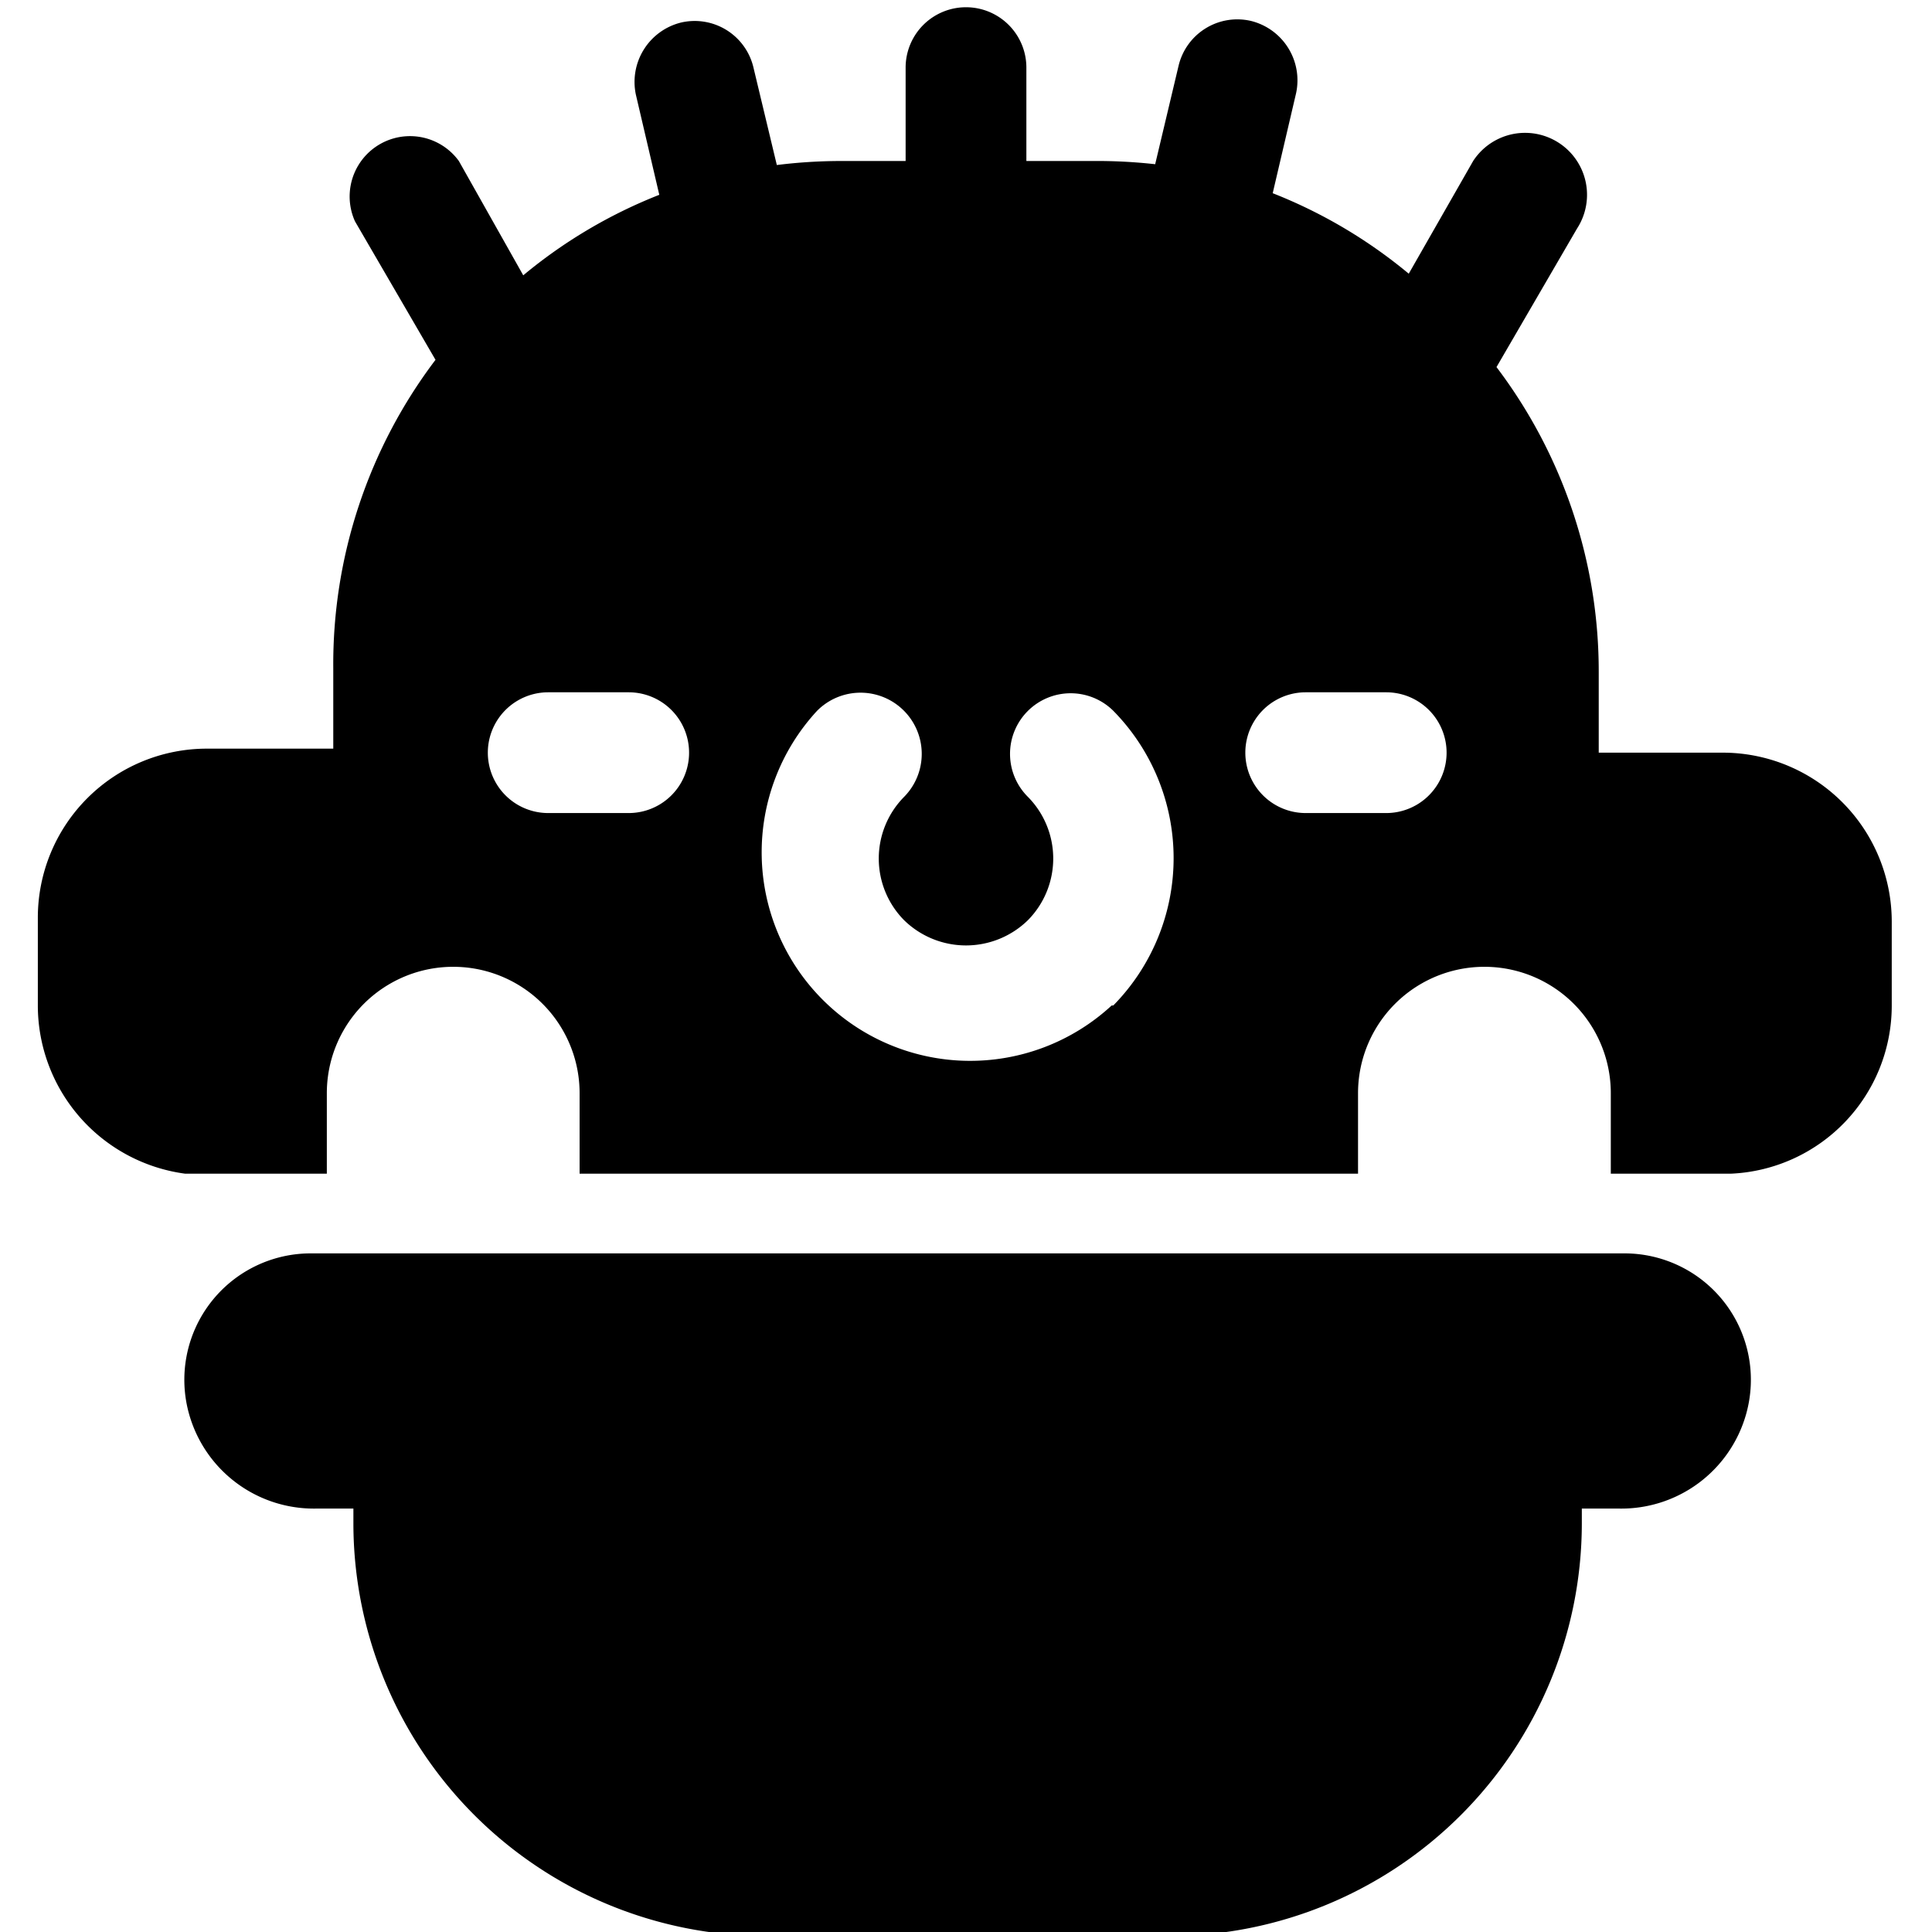
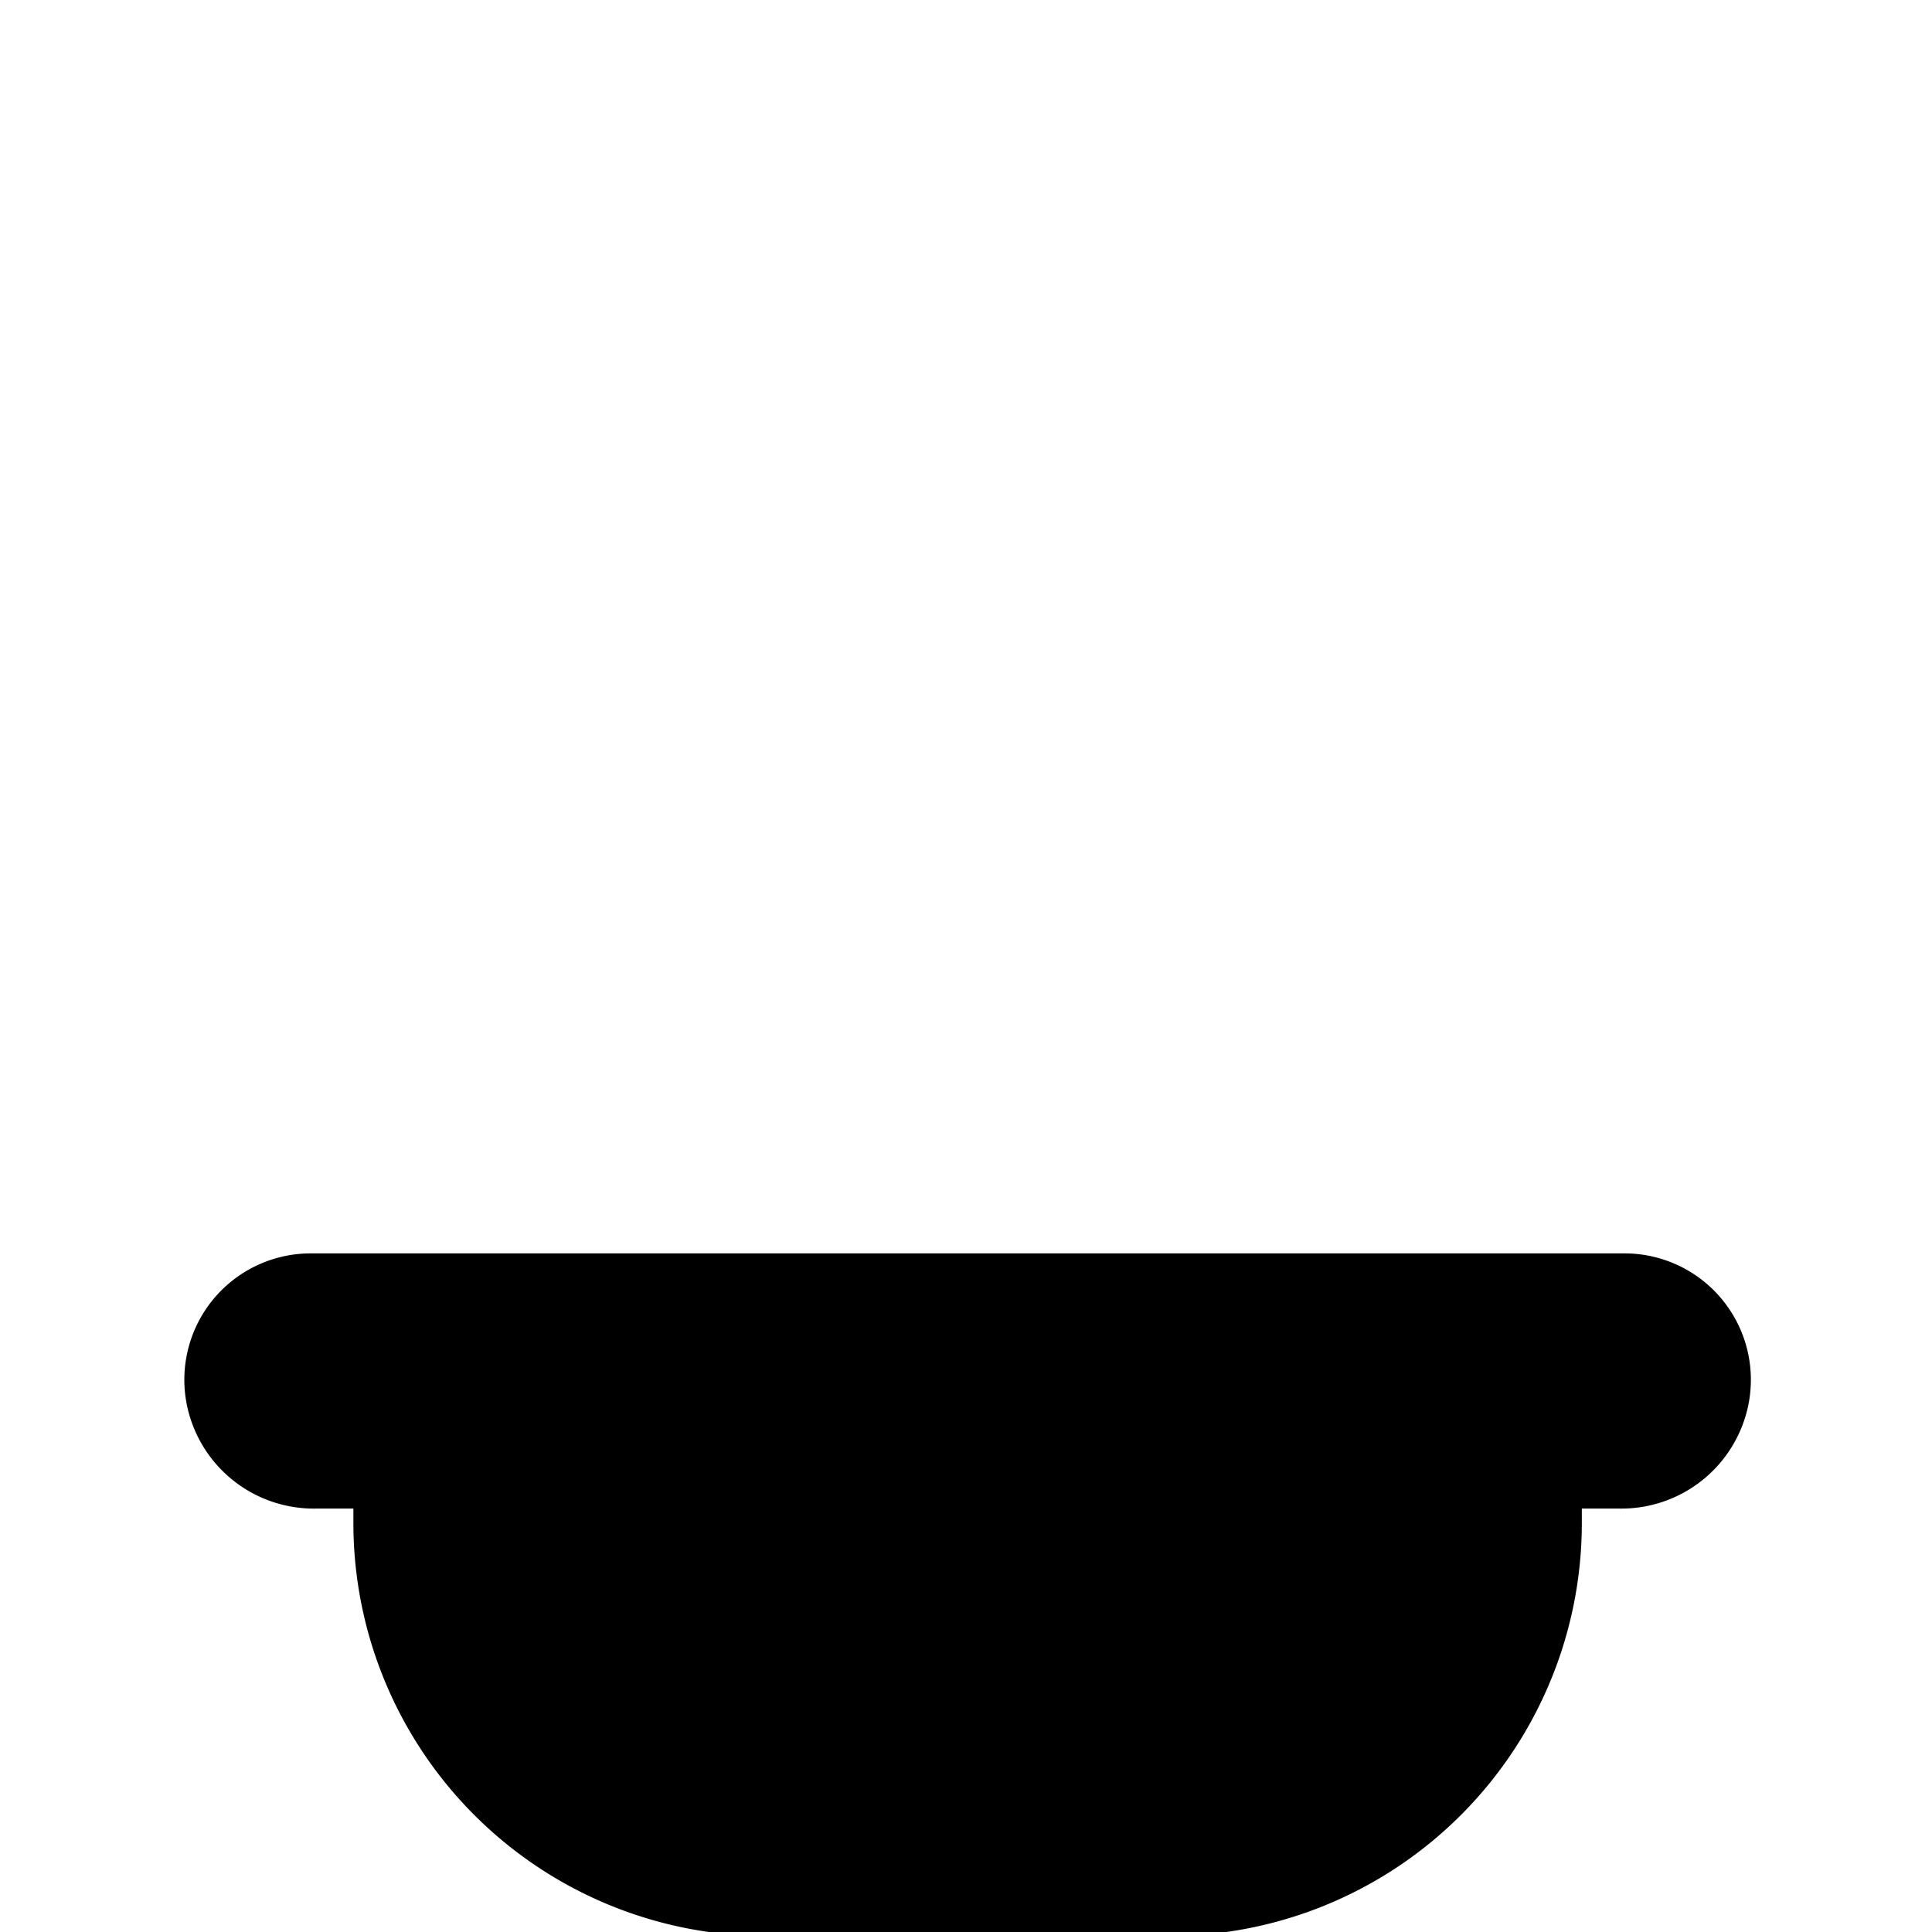
<svg xmlns="http://www.w3.org/2000/svg" viewBox="0 0 24 24">
  <g>
-     <path d="M21.43 9.35h-1.57v-1a6.26 6.26 0 0 0 -1.27 -3.79l1 -1.72A0.75 0.75 0 1 0 18.3 2l-0.8 1.4a6.18 6.18 0 0 0 -1.69 -1l0.29 -1.24a0.76 0.76 0 0 0 -0.56 -0.9 0.75 0.75 0 0 0 -0.9 0.56l-0.29 1.22a6.53 6.53 0 0 0 -0.78 -0.04h-0.82V0.84a0.75 0.75 0 0 0 -1.5 0V2h-0.82a6.53 6.53 0 0 0 -0.78 0.05L9.36 0.84a0.75 0.75 0 0 0 -0.9 -0.56 0.76 0.76 0 0 0 -0.56 0.9l0.29 1.24a6.18 6.18 0 0 0 -1.69 1L5.7 2a0.75 0.75 0 0 0 -1.29 0.75l1 1.72A6.26 6.26 0 0 0 4.14 8.3v1H2.57a2.1 2.1 0 0 0 -2.1 2.1v1.1a2.11 2.11 0 0 0 1.83 2.08h1.76v-1a1.57 1.57 0 1 1 3.14 0v1h9.67v-1a1.57 1.57 0 1 1 3.14 0v1h1.49a2.09 2.09 0 0 0 2 -2.09v-1.04a2.1 2.1 0 0 0 -2.07 -2.1Zm-13.62 0.75h-1a0.75 0.75 0 0 1 0 -1.5h1a0.75 0.75 0 1 1 0 1.5Zm6 2.39a2.59 2.59 0 0 1 -3.66 -3.66 0.75 0.75 0 0 1 1.08 1.07 1.09 1.09 0 0 0 0 1.53 1.1 1.1 0 0 0 1.54 0 1.09 1.09 0 0 0 0 -1.53 0.75 0.75 0 0 1 1.06 -1.07 2.61 2.61 0 0 1 0 3.66Zm3.41 -2.39h-1a0.75 0.75 0 1 1 0 -1.5h1a0.75 0.75 0 0 1 0 1.5Z" fill="#000000" stroke-width="1" />
    <path d="M2.35 17.57a1.61 1.61 0 0 0 1.58 1.17h0.46v0.19a5.13 5.13 0 0 0 5.13 5.12h5a5.13 5.13 0 0 0 5.13 -5.12v-0.19h0.46a1.61 1.61 0 0 0 1.58 -1.17 1.57 1.57 0 0 0 -1.52 -2H3.87a1.57 1.57 0 0 0 -1.52 2Z" fill="#000000" stroke-width="1" />
  </g>
</svg>